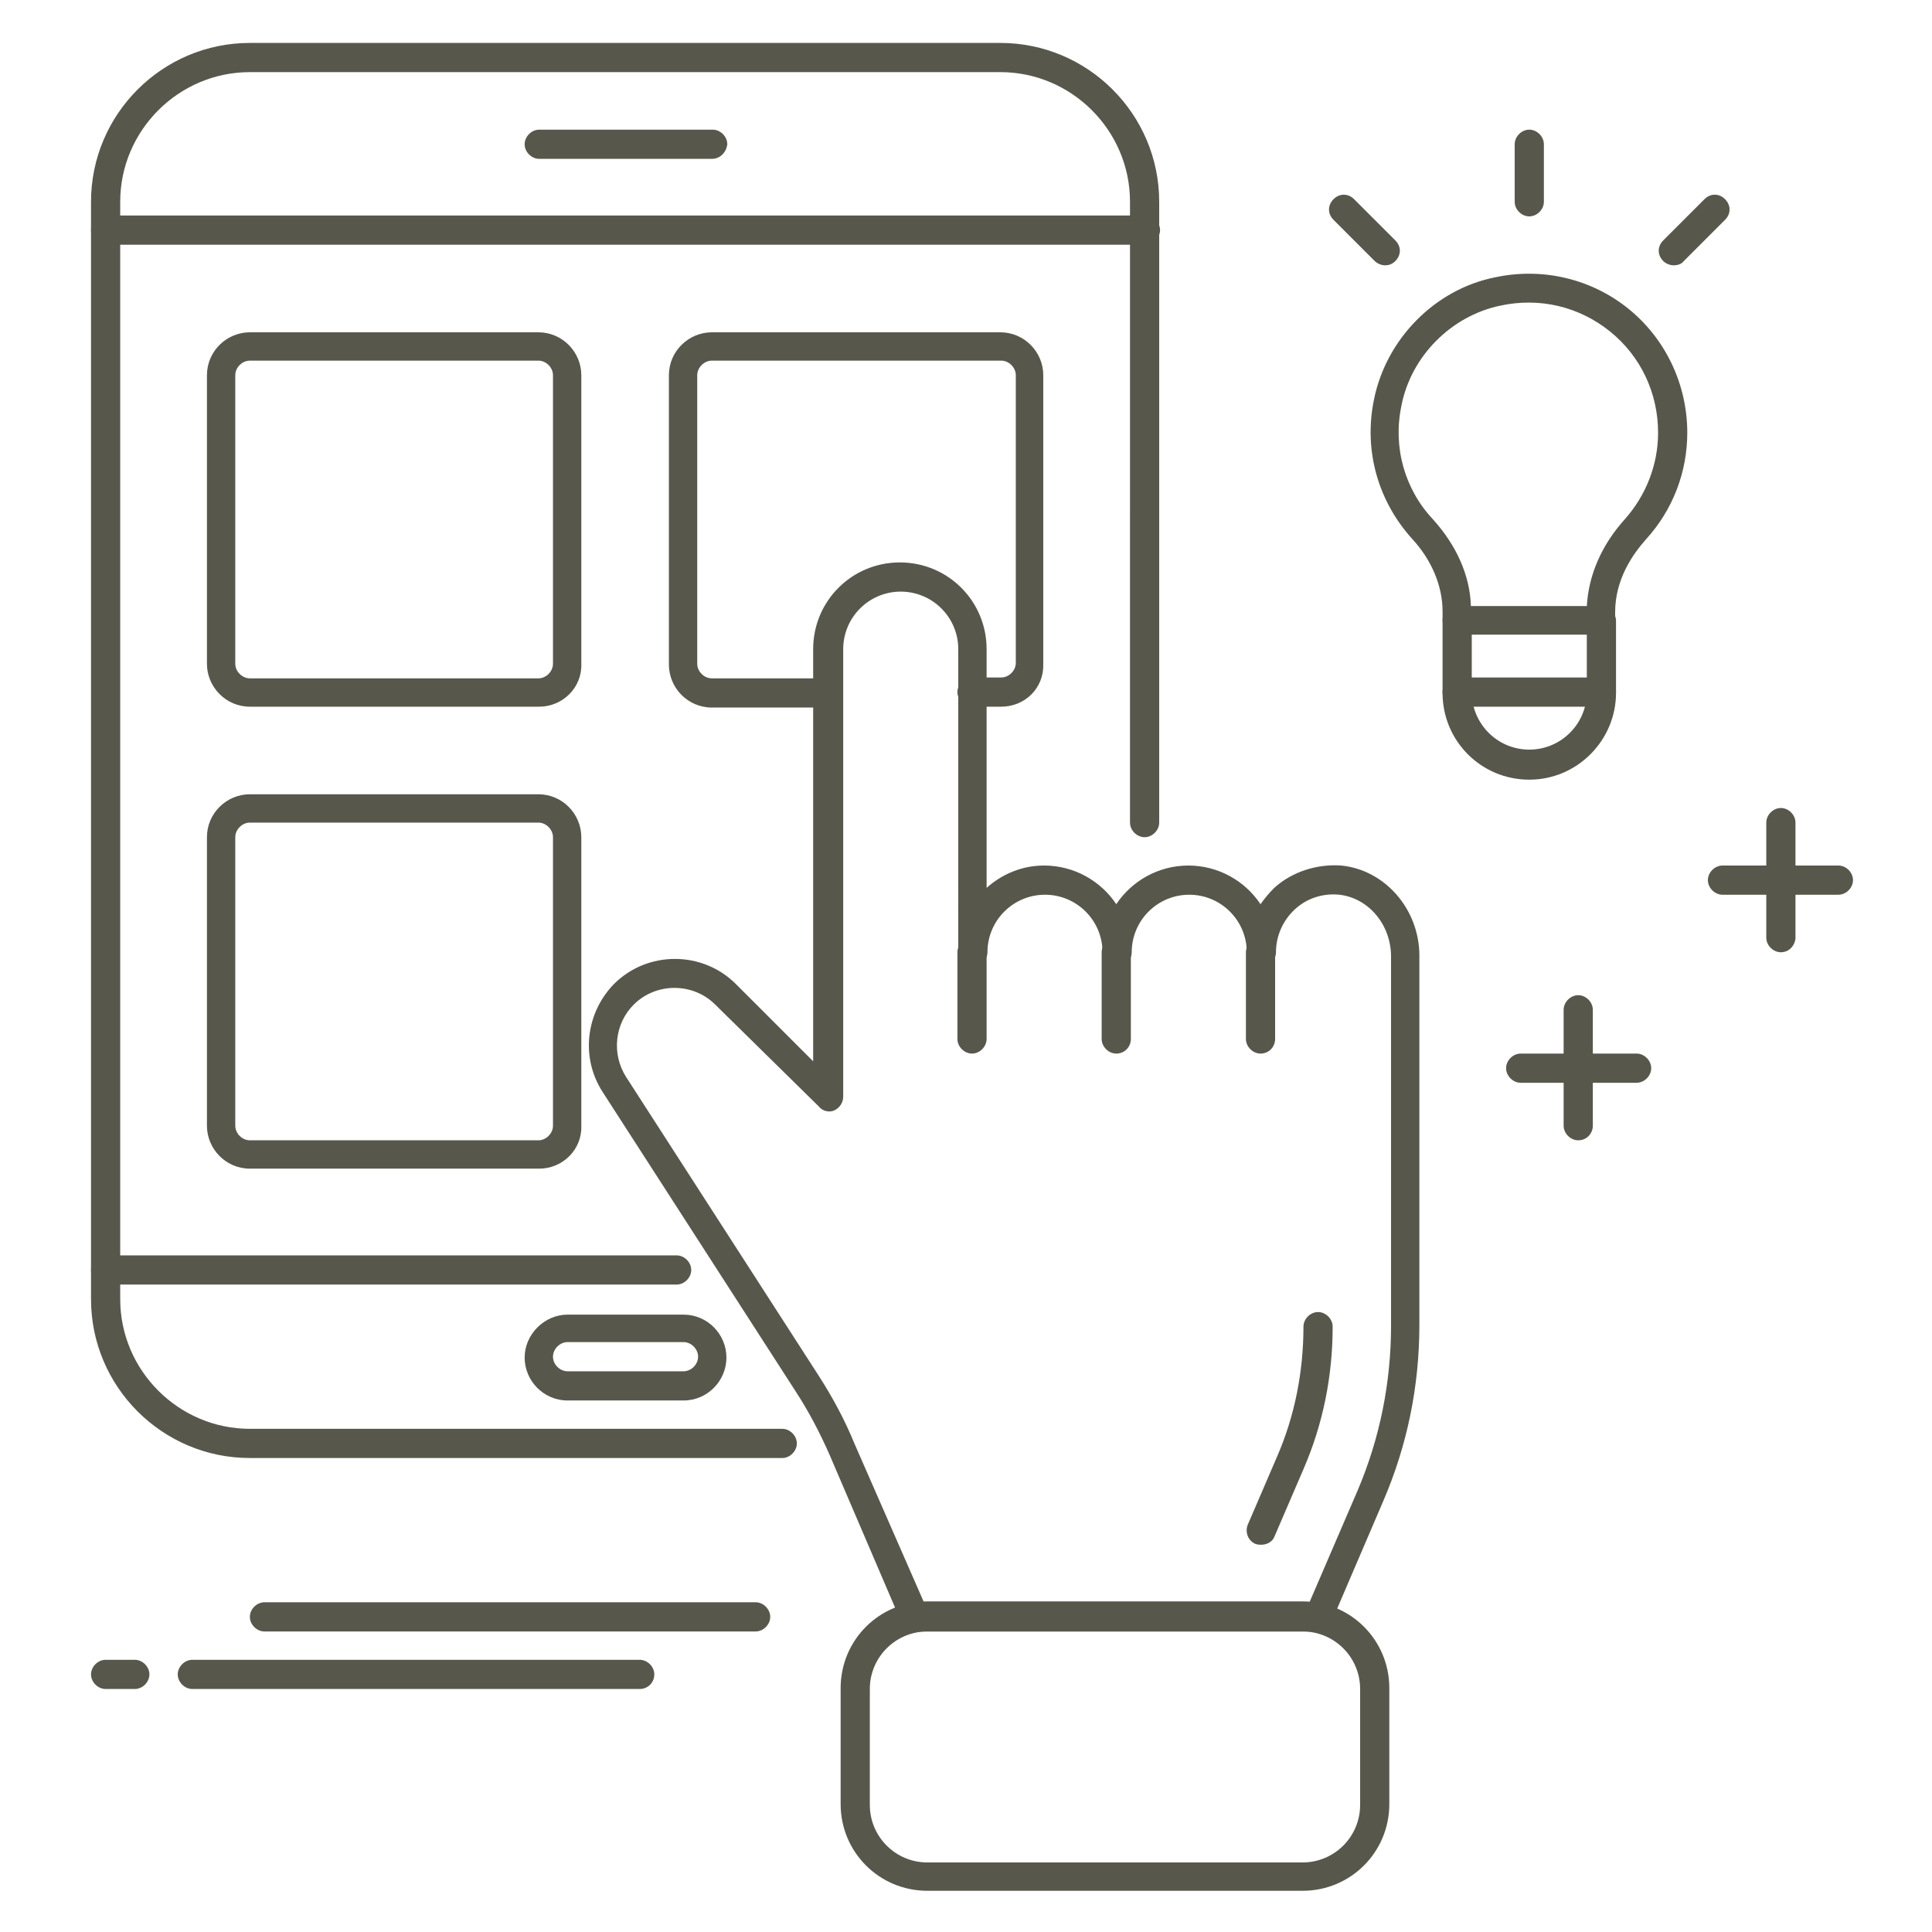
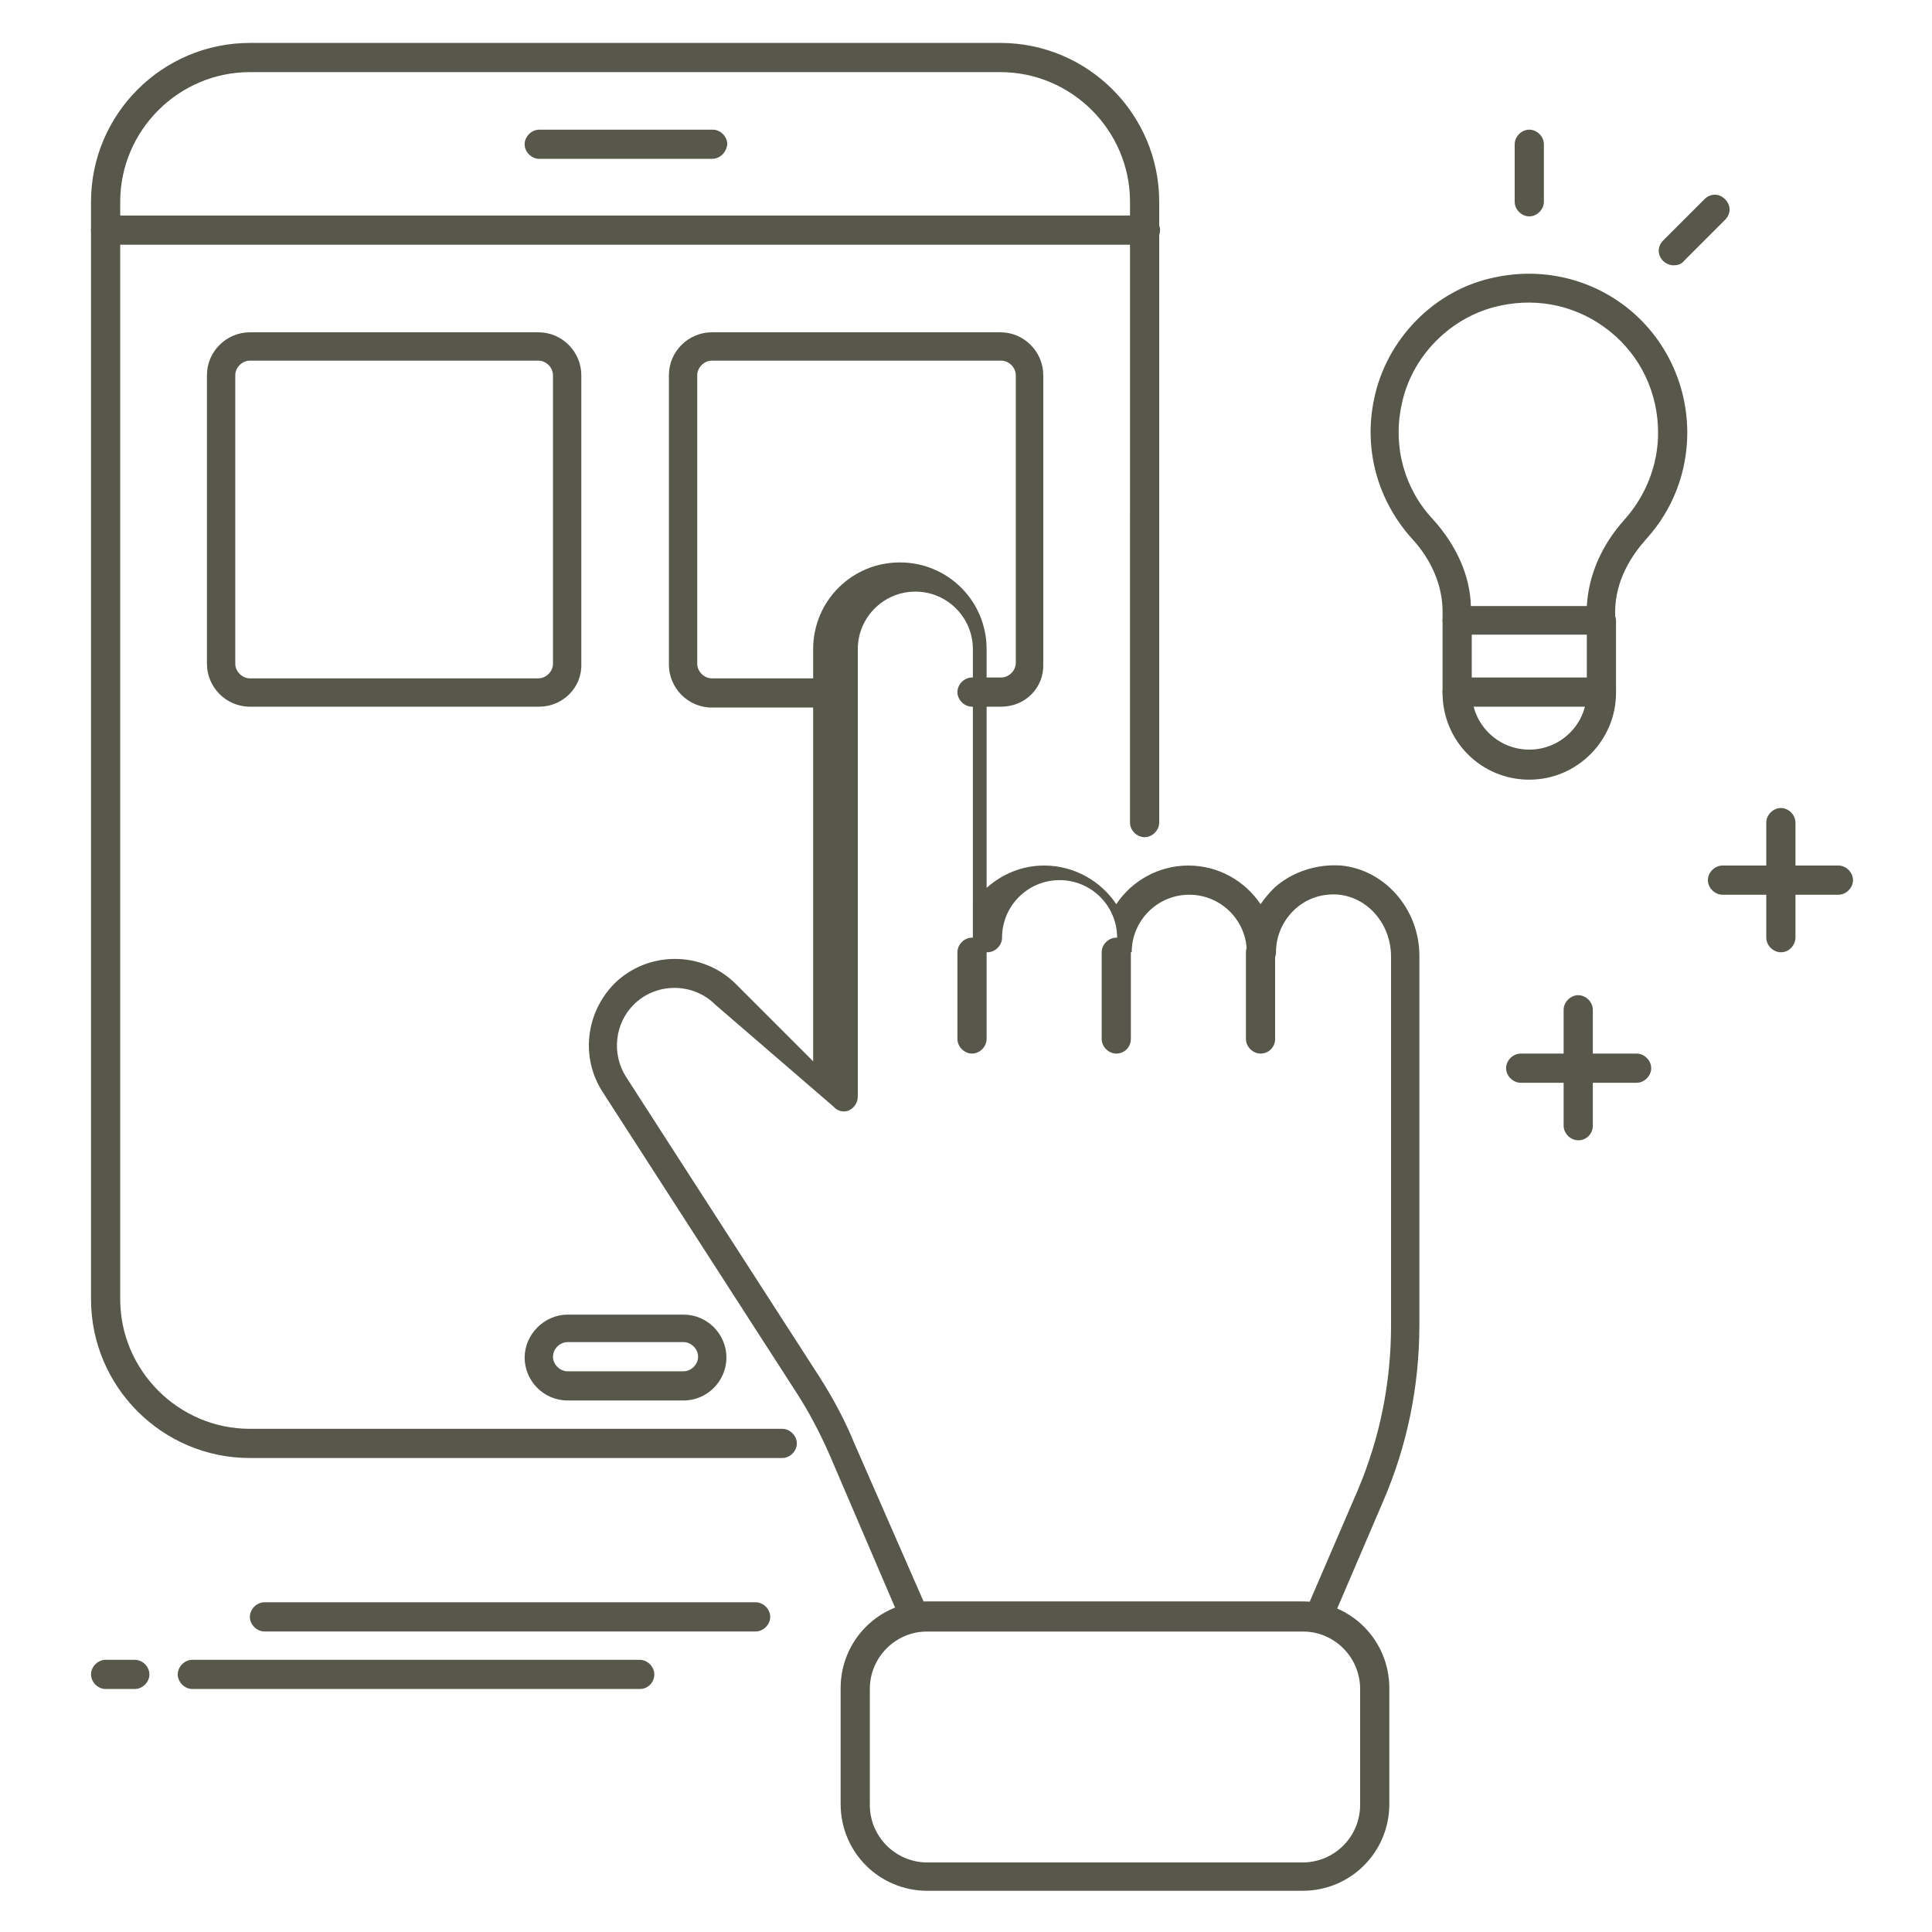
<svg xmlns="http://www.w3.org/2000/svg" version="1.1" id="Layer_1" x="0px" y="0px" viewBox="0 0 225 225" style="enable-background:new 0 0 225 225;" xml:space="preserve">
  <style type="text/css">
	.st0{fill:#58574B;}
</style>
  <g>
    <g>
      <path class="st0" d="M91.1,169.8h-62c-10.2,0-18.5-8.3-18.5-18.5V23.5C10.6,13.3,18.9,5,29.1,5h87.4c10.2,0,18.5,8.3,18.5,18.5    v72.3c0,0.9-0.8,1.7-1.7,1.7c-0.9,0-1.7-0.8-1.7-1.7V23.5c0-8.3-6.8-15.1-15.1-15.1H29.1C20.8,8.4,14,15.2,14,23.5v127.8    c0,8.3,6.8,15.1,15.1,15.1h62c0.9,0,1.7,0.8,1.7,1.7S92,169.8,91.1,169.8z" />
      <path class="st0" d="M62.8,82.3H29.1c-2.8,0-5-2.3-5-5V43.7c0-2.8,2.3-5,5-5h33.6c2.8,0,5,2.3,5,5v33.6    C67.8,80.1,65.5,82.3,62.8,82.3z M29.1,42c-0.9,0-1.7,0.8-1.7,1.7v33.6c0,0.9,0.8,1.7,1.7,1.7h33.6c0.9,0,1.7-0.8,1.7-1.7V43.7    c0-0.9-0.8-1.7-1.7-1.7H29.1z" />
      <path class="st0" d="M116.6,82.3h-3.4c-0.9,0-1.7-0.8-1.7-1.7s0.8-1.7,1.7-1.7h3.4c0.9,0,1.7-0.8,1.7-1.7V43.7    c0-0.9-0.8-1.7-1.7-1.7H82.9c-0.9,0-1.7,0.8-1.7,1.7v33.6c0,0.9,0.8,1.7,1.7,1.7h13.5c0.9,0,1.7,0.8,1.7,1.7s-0.8,1.7-1.7,1.7    H82.9c-2.8,0-5-2.3-5-5V43.7c0-2.8,2.3-5,5-5h33.6c2.8,0,5,2.3,5,5v33.6C121.6,80.1,119.4,82.3,116.6,82.3z" />
-       <path class="st0" d="M62.8,136.1H29.1c-2.8,0-5-2.3-5-5V97.5c0-2.8,2.3-5,5-5h33.6c2.8,0,5,2.3,5,5v33.6    C67.8,133.9,65.5,136.1,62.8,136.1z M29.1,95.8c-0.9,0-1.7,0.8-1.7,1.7v33.6c0,0.9,0.8,1.7,1.7,1.7h33.6c0.9,0,1.7-0.8,1.7-1.7    V97.5c0-0.9-0.8-1.7-1.7-1.7H29.1z" />
      <path class="st0" d="M82.9,18.5H62.8c-0.9,0-1.7-0.8-1.7-1.7c0-0.9,0.8-1.7,1.7-1.7h20.2c0.9,0,1.7,0.8,1.7,1.7    C84.6,17.7,83.9,18.5,82.9,18.5z" />
      <path class="st0" d="M79.6,163.1H66.1c-2.8,0-5-2.3-5-5s2.3-5,5-5h13.5c2.8,0,5,2.3,5,5S82.4,163.1,79.6,163.1z M66.1,156.3    c-0.9,0-1.7,0.8-1.7,1.7s0.8,1.7,1.7,1.7h13.5c0.9,0,1.7-0.8,1.7-1.7s-0.8-1.7-1.7-1.7H66.1z" />
      <path class="st0" d="M133.4,28.5H12.3c-0.9,0-1.7-0.8-1.7-1.7s0.8-1.7,1.7-1.7h121.1c0.9,0,1.7,0.8,1.7,1.7S134.3,28.5,133.4,28.5    z" />
-       <path class="st0" d="M78.8,149.6H12.3c-0.9,0-1.7-0.8-1.7-1.7s0.8-1.7,1.7-1.7h66.5c0.9,0,1.7,0.8,1.7,1.7S79.7,149.6,78.8,149.6z    " />
      <path class="st0" d="M88,190H30.8c-0.9,0-1.7-0.8-1.7-1.7s0.8-1.7,1.7-1.7H88c0.9,0,1.7,0.8,1.7,1.7S88.9,190,88,190z" />
      <path class="st0" d="M15.7,196.7h-3.4c-0.9,0-1.7-0.8-1.7-1.7s0.8-1.7,1.7-1.7h3.4c0.9,0,1.7,0.8,1.7,1.7S16.6,196.7,15.7,196.7z" />
      <path class="st0" d="M74.5,196.7H22.4c-0.9,0-1.7-0.8-1.7-1.7s0.8-1.7,1.7-1.7h52.1c0.9,0,1.7,0.8,1.7,1.7S75.5,196.7,74.5,196.7z    " />
      <path class="st0" d="M151.7,220.2H108c-5.6,0-10.1-4.5-10.1-10.1v-13.5c0-5.6,4.5-10.1,10.1-10.1h43.7c5.6,0,10.1,4.5,10.1,10.1    v13.5C161.8,215.7,157.3,220.2,151.7,220.2z M108,190c-3.7,0-6.7,3-6.7,6.7v13.5c0,3.7,3,6.7,6.7,6.7h43.7c3.7,0,6.7-3,6.7-6.7    v-13.5c0-3.7-3-6.7-6.7-6.7H108z" />
-       <path class="st0" d="M153.6,190h-47.1c-0.7,0-1.3-0.4-1.5-1l-8.4-19.6c-1.1-2.5-2.4-5-3.9-7.3l-22.5-34.9c-2.6-4-2-9.2,1.3-12.6    c3.9-3.9,10.3-3.9,14.2,0l9,9V75.6c0-5.6,4.5-10.1,10.1-10.1s10.1,4.5,10.1,10.1v27.8c1.8-1.6,4.1-2.6,6.7-2.6    c3.5,0,6.6,1.8,8.4,4.5c1.8-2.7,4.9-4.5,8.4-4.5c3.5,0,6.6,1.8,8.4,4.5c0.5-0.7,1-1.3,1.6-1.9c2.1-1.9,5-2.8,7.8-2.6c0,0,0,0,0,0    c5.1,0.5,9.1,5.1,9.1,10.5v43c0,7.1-1.4,14-4.2,20.5l-6,14C154.8,189.6,154.2,190,153.6,190z M107.6,186.6h44.9l5.6-13    c2.6-6.1,3.9-12.6,3.9-19.2v-43c0-3.7-2.6-6.8-6-7.2c-1.9-0.2-3.8,0.4-5.2,1.7c-1.4,1.3-2.2,3.1-2.2,5c0,0.9-0.8,1.7-1.7,1.7    c-0.9,0-1.7-0.8-1.7-1.7c0-3.7-3-6.7-6.7-6.7c-3.7,0-6.7,3-6.7,6.7c0,0.9-0.8,1.7-1.7,1.7c-0.9,0-1.7-0.8-1.7-1.7    c0-3.7-3-6.7-6.7-6.7s-6.7,3-6.7,6.7c0,0.9-0.8,1.7-1.7,1.7s-1.7-0.8-1.7-1.7V75.6c0-3.7-3-6.7-6.7-6.7s-6.7,3-6.7,6.7v52.1    c0,0.7-0.4,1.3-1,1.6c-0.6,0.3-1.4,0.1-1.8-0.4L83.3,117c-2.6-2.6-6.9-2.6-9.5,0c-2.2,2.2-2.6,5.7-0.9,8.4l22.5,34.9    c1.6,2.5,3,5.1,4.1,7.8L107.6,186.6z" />
+       <path class="st0" d="M153.6,190h-47.1c-0.7,0-1.3-0.4-1.5-1l-8.4-19.6c-1.1-2.5-2.4-5-3.9-7.3l-22.5-34.9c-2.6-4-2-9.2,1.3-12.6    c3.9-3.9,10.3-3.9,14.2,0l9,9V75.6c0-5.6,4.5-10.1,10.1-10.1s10.1,4.5,10.1,10.1v27.8c1.8-1.6,4.1-2.6,6.7-2.6    c3.5,0,6.6,1.8,8.4,4.5c1.8-2.7,4.9-4.5,8.4-4.5c3.5,0,6.6,1.8,8.4,4.5c0.5-0.7,1-1.3,1.6-1.9c2.1-1.9,5-2.8,7.8-2.6c0,0,0,0,0,0    c5.1,0.5,9.1,5.1,9.1,10.5v43c0,7.1-1.4,14-4.2,20.5l-6,14C154.8,189.6,154.2,190,153.6,190z M107.6,186.6h44.9l5.6-13    c2.6-6.1,3.9-12.6,3.9-19.2v-43c0-3.7-2.6-6.8-6-7.2c-1.9-0.2-3.8,0.4-5.2,1.7c-1.4,1.3-2.2,3.1-2.2,5c0,0.9-0.8,1.7-1.7,1.7    c-0.9,0-1.7-0.8-1.7-1.7c0-3.7-3-6.7-6.7-6.7c-3.7,0-6.7,3-6.7,6.7c-0.9,0-1.7-0.8-1.7-1.7    c0-3.7-3-6.7-6.7-6.7s-6.7,3-6.7,6.7c0,0.9-0.8,1.7-1.7,1.7s-1.7-0.8-1.7-1.7V75.6c0-3.7-3-6.7-6.7-6.7s-6.7,3-6.7,6.7v52.1    c0,0.7-0.4,1.3-1,1.6c-0.6,0.3-1.4,0.1-1.8-0.4L83.3,117c-2.6-2.6-6.9-2.6-9.5,0c-2.2,2.2-2.6,5.7-0.9,8.4l22.5,34.9    c1.6,2.5,3,5.1,4.1,7.8L107.6,186.6z" />
      <path class="st0" d="M130,122.7c-0.9,0-1.7-0.8-1.7-1.7v-10.1c0-0.9,0.8-1.7,1.7-1.7c0.9,0,1.7,0.8,1.7,1.7V121    C131.7,121.9,131,122.7,130,122.7z" />
      <path class="st0" d="M146.8,122.7c-0.9,0-1.7-0.8-1.7-1.7v-10.1c0-0.9,0.8-1.7,1.7-1.7c0.9,0,1.7,0.8,1.7,1.7V121    C148.5,121.9,147.8,122.7,146.8,122.7z" />
      <path class="st0" d="M113.2,122.7c-0.9,0-1.7-0.8-1.7-1.7v-10.1c0-0.9,0.8-1.7,1.7-1.7s1.7,0.8,1.7,1.7V121    C114.9,121.9,114.1,122.7,113.2,122.7z" />
-       <path class="st0" d="M146.9,179.9c-0.2,0-0.4,0-0.7-0.1c-0.9-0.4-1.2-1.4-0.9-2.2l3.4-7.9c2.1-4.8,3.1-10,3.1-15.2    c0-0.9,0.8-1.7,1.7-1.7c0.9,0,1.7,0.8,1.7,1.7c0,5.7-1.1,11.3-3.4,16.6l-3.4,7.9C148.2,179.5,147.6,179.9,146.9,179.9z" />
      <path class="st0" d="M186.5,73.9h-16.8c-0.9,0-1.7-0.8-1.7-1.7v-1c0-3-1.3-6-3.5-8.4c-4-4.4-5.7-10.3-4.5-16.2    c1.4-7.1,7.1-12.9,14.1-14.3c5.6-1.2,11.3,0.2,15.6,3.7c4.3,3.5,6.8,8.8,6.8,14.4c0,4.6-1.7,9-4.8,12.4c-1.6,1.8-3.6,4.7-3.6,8.5    v1C188.2,73.2,187.4,73.9,186.5,73.9z M171.3,70.6h13.5c0.2-3.6,1.7-7.1,4.4-10.1c2.5-2.8,3.9-6.4,3.9-10.1c0-4.6-2-8.9-5.6-11.8    c-3.6-2.9-8.2-4-12.8-3c-5.7,1.2-10.4,5.9-11.5,11.7c-1,4.8,0.4,9.7,3.7,13.2C169.6,63.5,171.2,67,171.3,70.6z" />
      <path class="st0" d="M178.1,90.8c-5.6,0-10.1-4.5-10.1-10.1v-8.4c0-0.9,0.8-1.7,1.7-1.7h16.8c0.9,0,1.7,0.8,1.7,1.7v8.4    C188.2,86.2,183.7,90.8,178.1,90.8z M171.4,73.9v6.7c0,3.7,3,6.7,6.7,6.7s6.7-3,6.7-6.7v-6.7H171.4z" />
      <path class="st0" d="M186.5,82.3h-16.8c-0.9,0-1.7-0.8-1.7-1.7s0.8-1.7,1.7-1.7h16.8c0.9,0,1.7,0.8,1.7,1.7S187.4,82.3,186.5,82.3    z" />
      <path class="st0" d="M178.1,25.2c-0.9,0-1.7-0.8-1.7-1.7v-6.7c0-0.9,0.8-1.7,1.7-1.7s1.7,0.8,1.7,1.7v6.7    C179.8,24.4,179,25.2,178.1,25.2z" />
-       <path class="st0" d="M161.3,30.9c-0.4,0-0.9-0.2-1.2-0.5l-4.8-4.8c-0.7-0.7-0.7-1.7,0-2.4s1.7-0.7,2.4,0l4.8,4.8    c0.7,0.7,0.7,1.7,0,2.4C162.1,30.8,161.7,30.9,161.3,30.9z" />
      <path class="st0" d="M194.9,30.9c-0.4,0-0.9-0.2-1.2-0.5c-0.7-0.7-0.7-1.7,0-2.4l4.8-4.8c0.7-0.7,1.7-0.7,2.4,0s0.7,1.7,0,2.4    l-4.8,4.8C195.8,30.8,195.3,30.9,194.9,30.9z" />
      <path class="st0" d="M214.1,104.2h-13.5c-0.9,0-1.7-0.8-1.7-1.7s0.8-1.7,1.7-1.7h13.5c0.9,0,1.7,0.8,1.7,1.7    S215,104.2,214.1,104.2z" />
      <path class="st0" d="M207.4,110.9c-0.9,0-1.7-0.8-1.7-1.7V95.8c0-0.9,0.8-1.7,1.7-1.7s1.7,0.8,1.7,1.7v13.5    C209,110.2,208.3,110.9,207.4,110.9z" />
      <path class="st0" d="M190.6,126.1h-13.5c-0.9,0-1.7-0.8-1.7-1.7s0.8-1.7,1.7-1.7h13.5c0.9,0,1.7,0.8,1.7,1.7    S191.5,126.1,190.6,126.1z" />
      <path class="st0" d="M183.8,132.8c-0.9,0-1.7-0.8-1.7-1.7v-13.5c0-0.9,0.8-1.7,1.7-1.7s1.7,0.8,1.7,1.7v13.5    C185.5,132,184.8,132.8,183.8,132.8z" />
    </g>
  </g>
</svg>